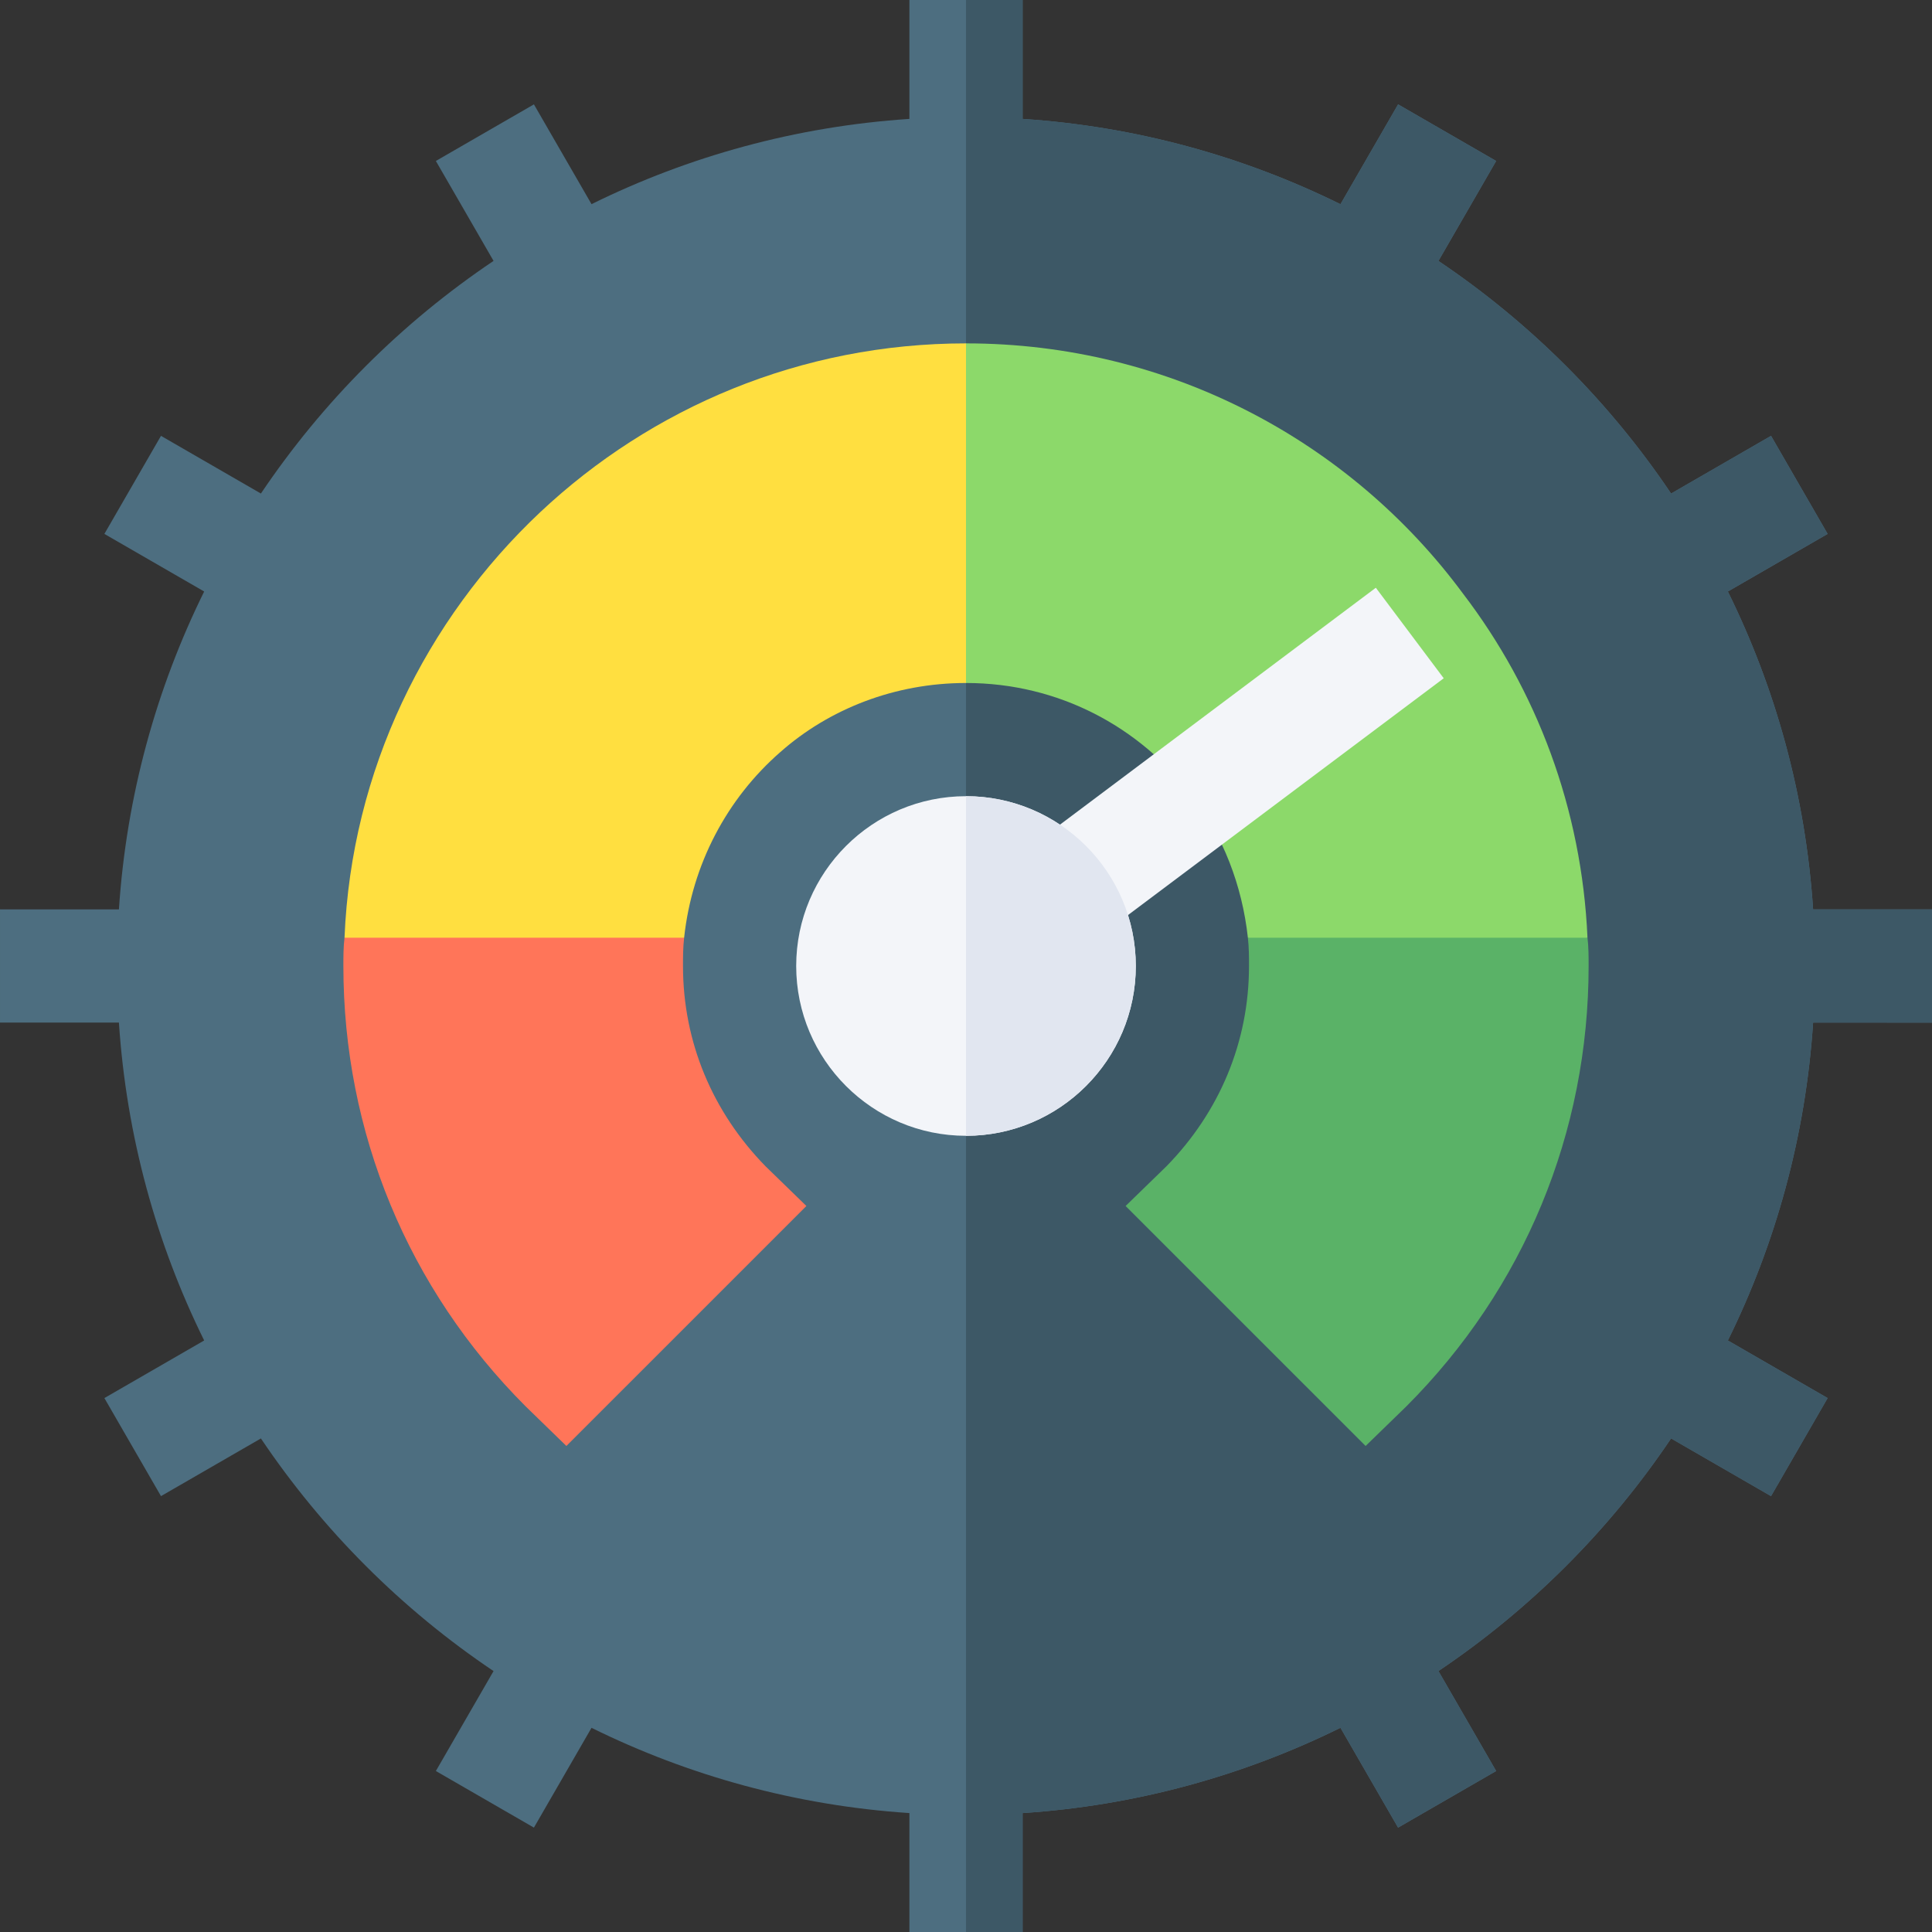
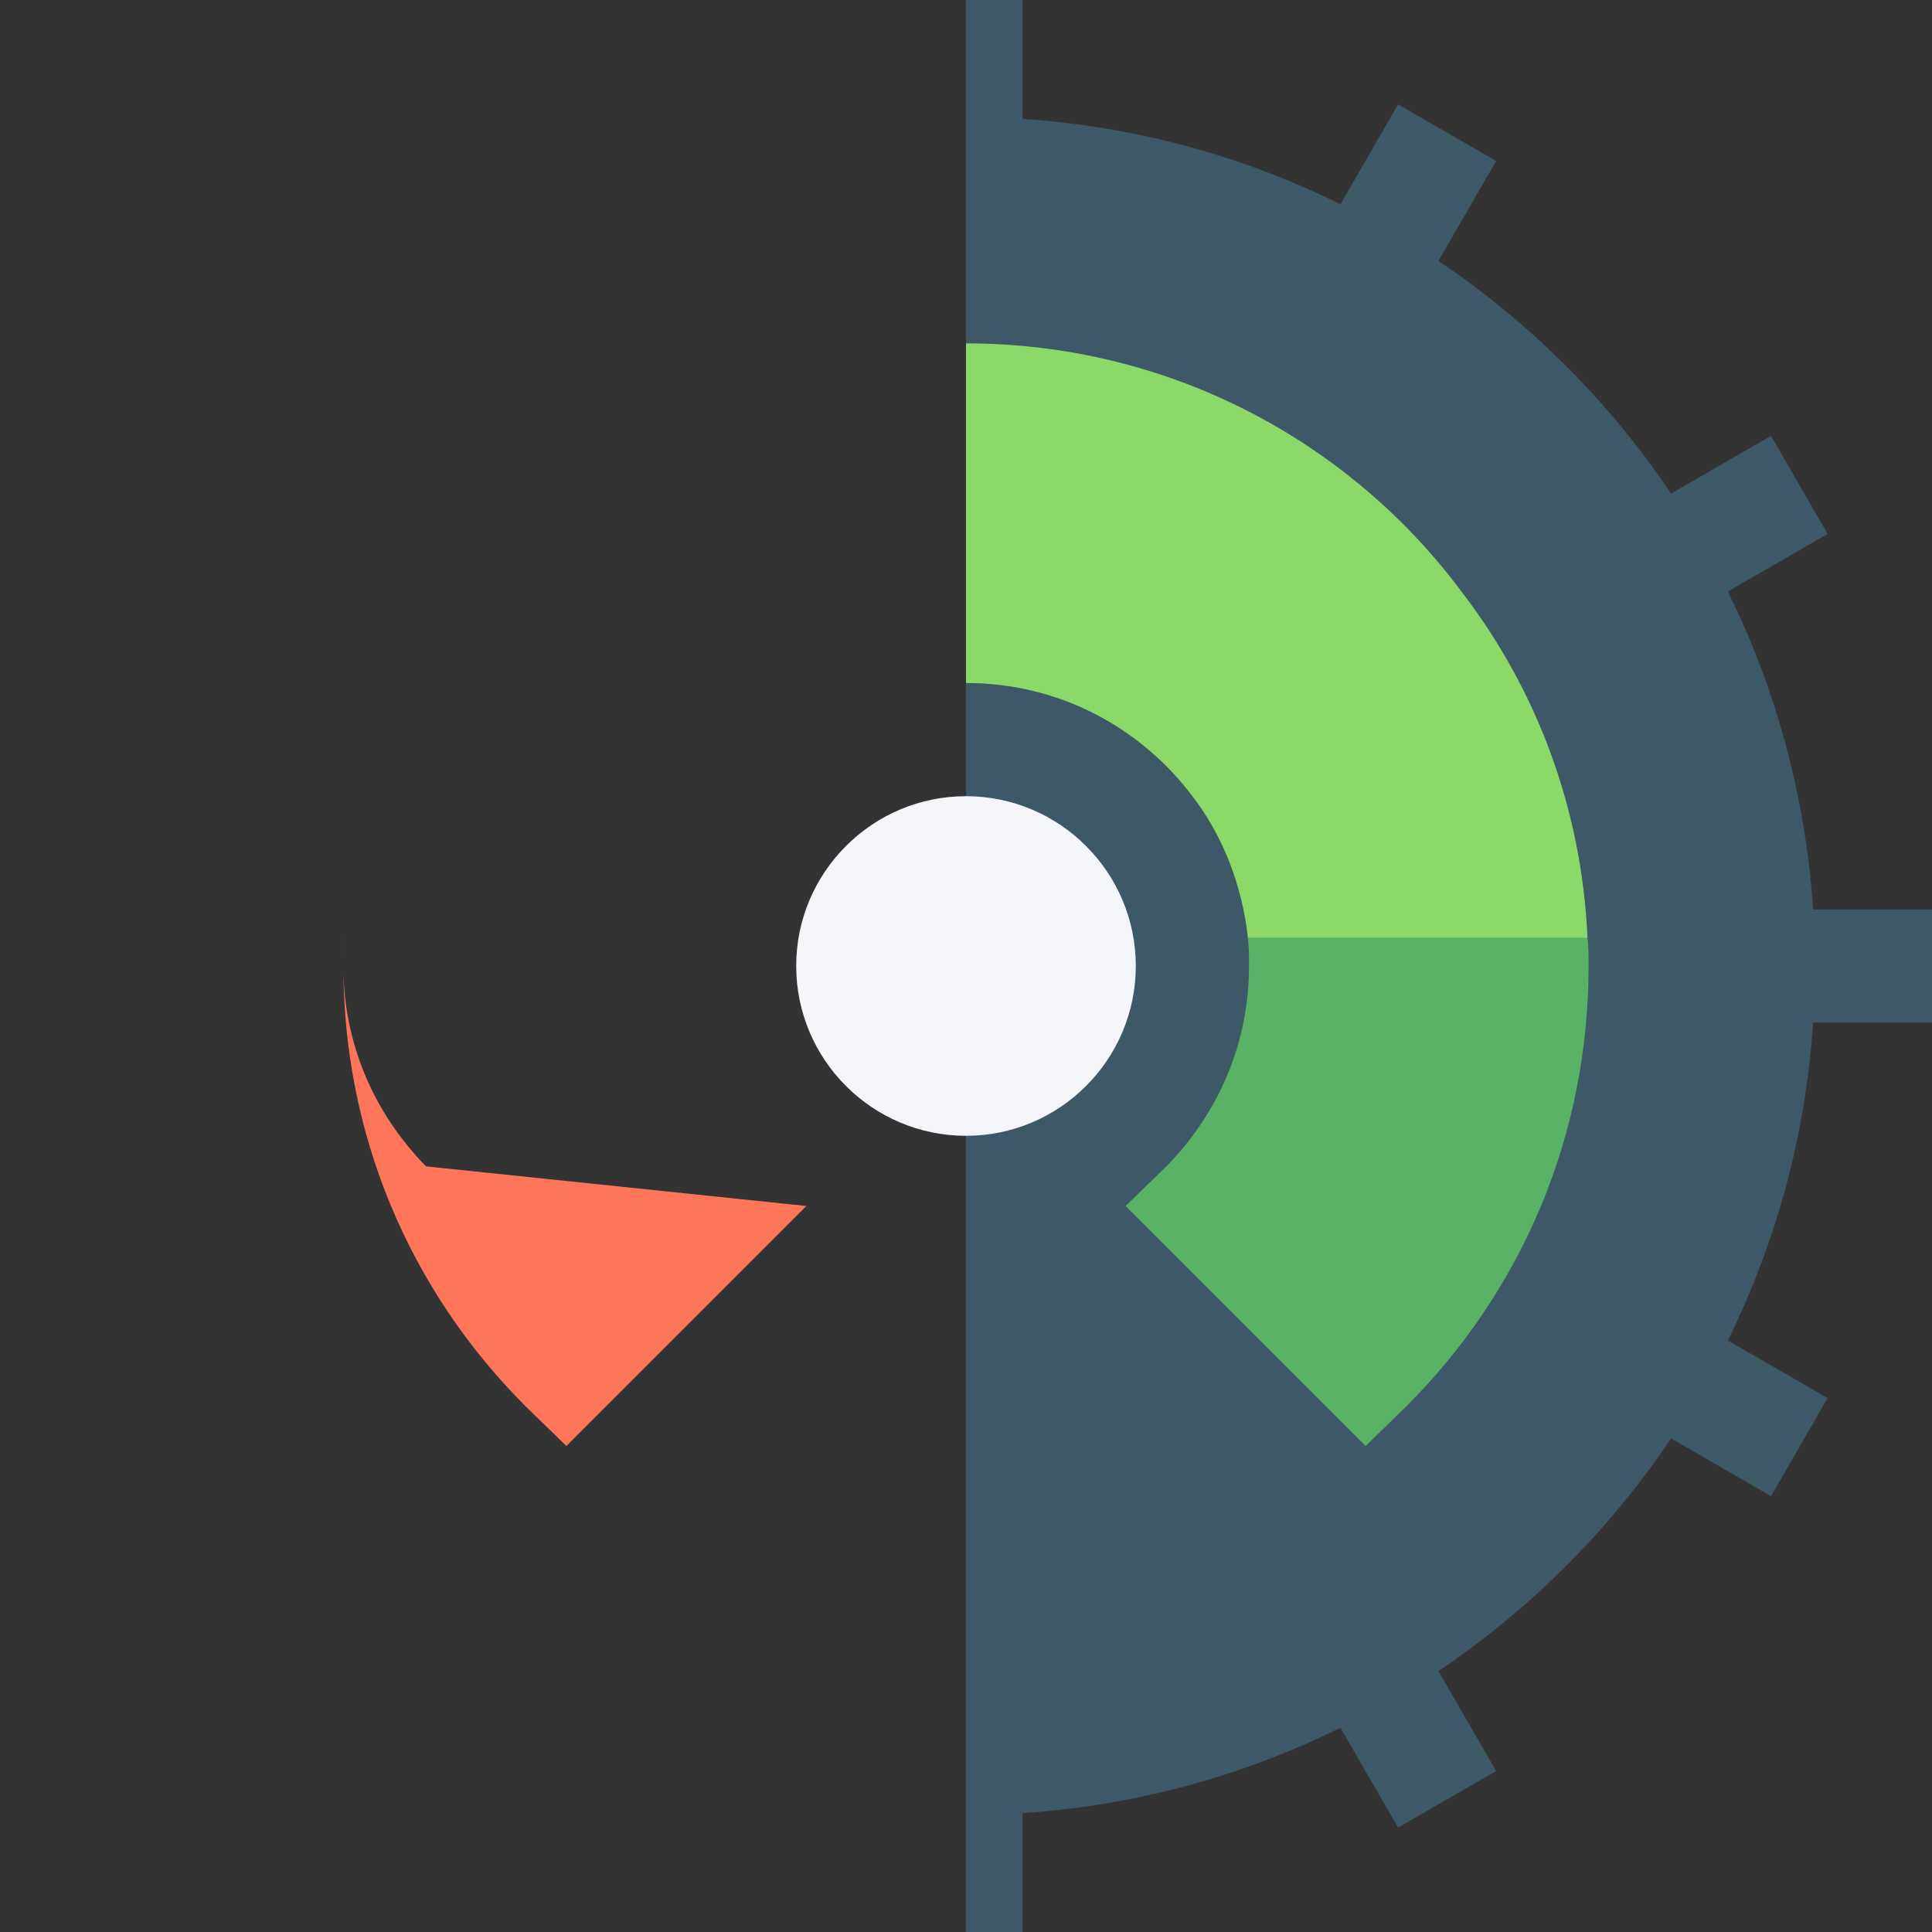
<svg xmlns="http://www.w3.org/2000/svg" id="Capa_1" enable-background="new 0 0 512 512" height="512" viewBox="0 0 512 512" width="512">
  <rect x="0" y="0" width="512" height="512" fill="#333333" stroke="none" />
-   <path d="m512 271v-30h-31.508c-1.989-30.066-9.902-58.535-22.592-84.245l26.441-15.262-15-25.986-26.485 15.288c-16.354-24.323-37.328-45.29-61.655-61.64l15.294-26.495-25.986-15-15.272 26.458c-25.713-12.686-54.173-20.618-84.237-22.606v-31.512h-30v31.512c-30.065 1.989-58.531 9.905-84.242 22.593l-15.265-26.445-25.986 15 15.286 26.482c-24.326 16.353-45.298 37.324-61.651 61.651l-26.482-15.286-15 25.986 26.445 15.265c-12.688 25.711-20.605 54.177-22.593 84.242h-31.512v30h31.512c1.989 30.065 9.905 58.531 22.593 84.242l-26.445 15.265 15 25.986 26.482-15.286c16.353 24.326 37.324 45.298 61.651 61.651l-15.286 26.482 25.986 15 15.265-26.445c25.711 12.689 54.177 20.605 84.242 22.593v31.512h30v-31.512c30.064-1.989 58.524-9.92 84.235-22.606l15.272 26.458 25.986-15-15.293-26.495c24.327-16.35 45.302-37.316 61.655-61.64l26.485 15.288 15-25.986-26.441-15.262c12.69-25.71 20.604-54.179 22.592-84.245z" fill="#4d6e80" />
  <path d="m256 0v512h15v-31.512c30.064-1.989 58.524-9.92 84.235-22.606l15.272 26.458 25.986-15-15.293-26.495c24.327-16.35 45.302-37.316 61.655-61.64l26.485 15.288 15-25.986-26.441-15.262c12.69-25.71 20.604-54.179 22.592-84.245h31.509v-30h-31.508c-1.989-30.066-9.902-58.535-22.592-84.245l26.441-15.262-15-25.986-26.485 15.288c-16.354-24.323-37.328-45.29-61.655-61.64l15.294-26.495-25.986-15-15.272 26.458c-25.713-12.686-54.173-20.618-84.237-22.606v-31.512z" fill="#3d5866" />
  <g>
    <g id="Higher_Productivity_2_">
      <g>
-         <path d="m213.701 319.6-63.602 63.6-10.799-10.5c-31.2-31.201-48.3-72.601-48.3-116.7 0-2.401 0-5.101.3-7.5l48.45-30 41.55 30c-.3 2.699-.3 5.099-.3 7.5 0 20.099 7.8 38.699 21.899 53.099z" fill="#ff7559" />
-         <path d="m256 91c-43.801 0-83.401 17.1-112.8 44.7-30.3 28.5-50.099 68.399-51.899 112.8h90c2.1-19.501 11.4-36.901 25.499-49.2 12.9-11.4 30.3-18.3 49.2-18.3l30-41.25z" fill="#ffdf40" />
+         <path d="m213.701 319.6-63.602 63.6-10.799-10.5c-31.2-31.201-48.3-72.601-48.3-116.7 0-2.401 0-5.101.3-7.5c-.3 2.699-.3 5.099-.3 7.5 0 20.099 7.8 38.699 21.899 53.099z" fill="#ff7559" />
        <path d="m387.7 157.299c-29.699-40.199-77.7-66.299-131.7-66.299v90c24.6 0 46.199 11.7 60 30 8.101 10.499 13.2 23.699 14.7 37.5l44.037 30 45.963-30c-1.502-34.2-13.499-65.7-33-91.201z" fill="#8cd96a" />
      </g>
    </g>
  </g>
-   <path d="m268.296 187.903h117.014v29.988h-117.014z" fill="#f3f5f9" transform="matrix(.8 -.6 .6 .8 -56.381 236.622)" />
  <g>
    <g>
      <g>
        <g>
          <path d="m256 301c-24.814 0-45-20.186-45-45s20.186-45 45-45 45 20.186 45 45-20.186 45-45 45z" fill="#f3f5f9" />
        </g>
      </g>
    </g>
  </g>
  <g>
    <g>
-       <path d="m301 256c0-24.814-20.186-45-45-45v90c24.814 0 45-20.186 45-45z" fill="#e1e6f0" />
-     </g>
+       </g>
  </g>
  <path d="m421 256c0 44.099-17.102 85.499-48.3 116.7l-10.8 10.499-63.602-63.6 10.801-10.501c14.101-14.399 21.901-32.999 21.901-53.098 0-2.401 0-4.801-.3-7.5h90c.3 2.399.3 5.099.3 7.5z" fill="#5ab267" />
</svg>